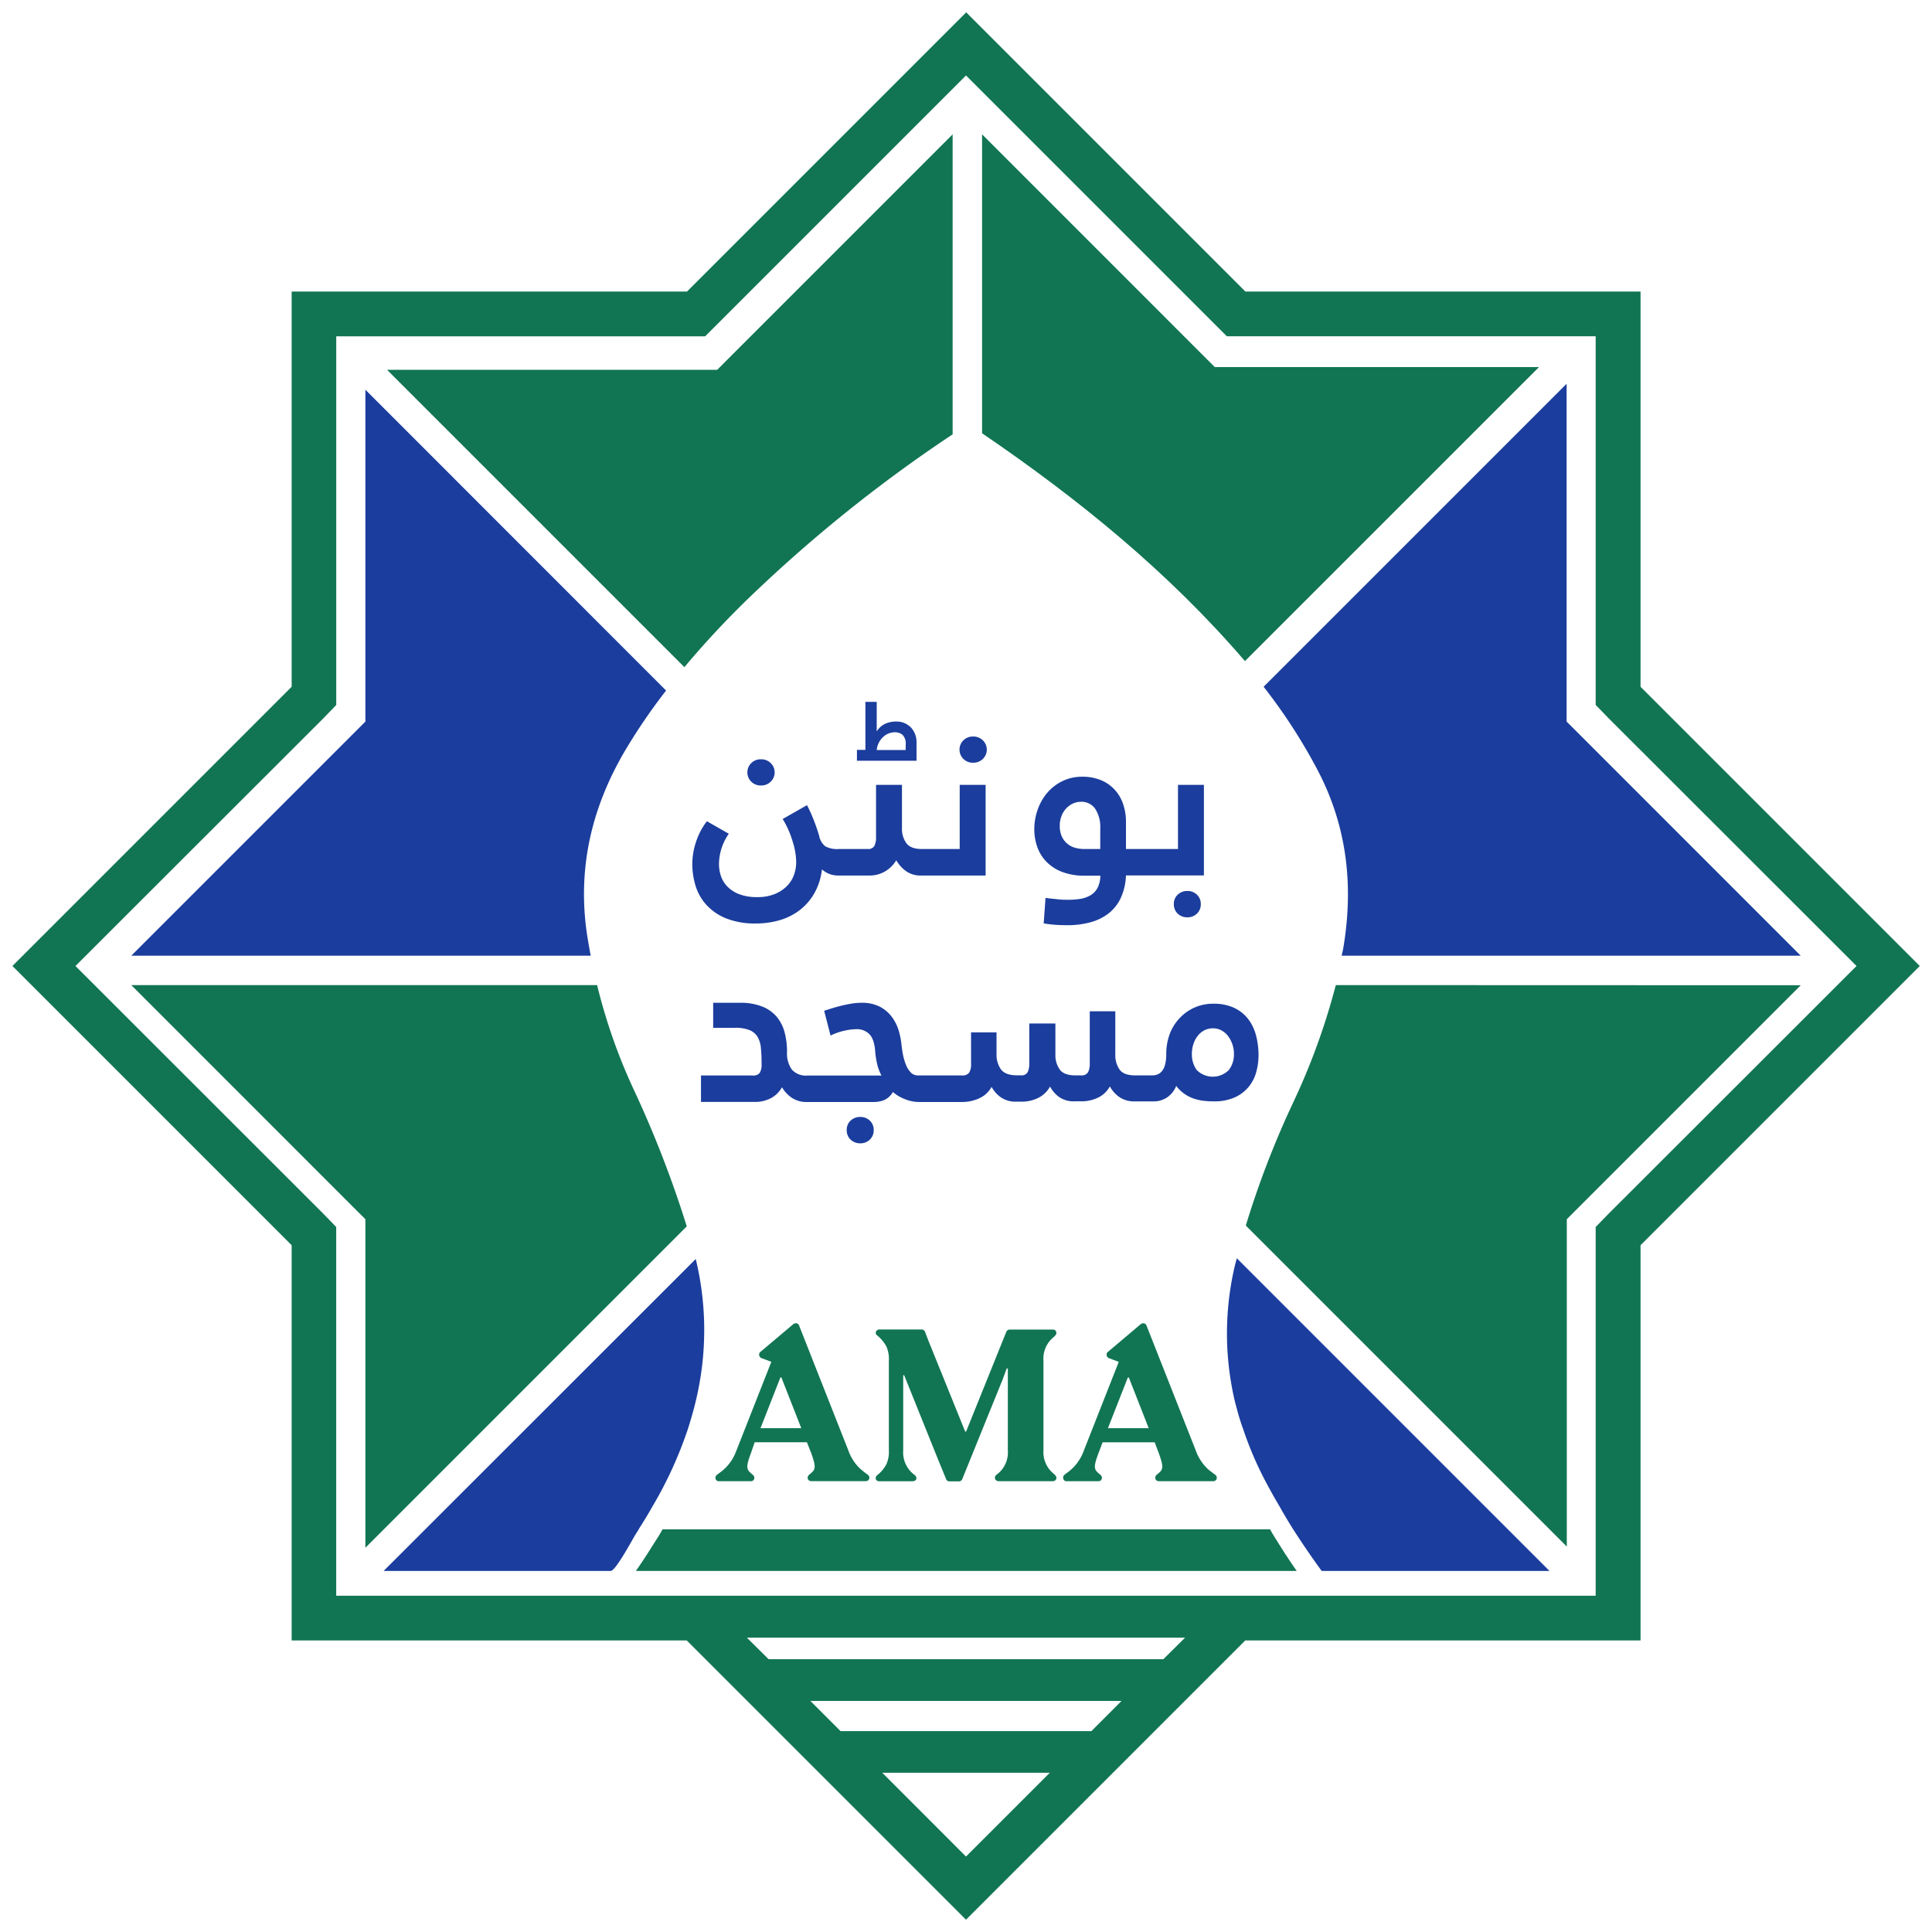
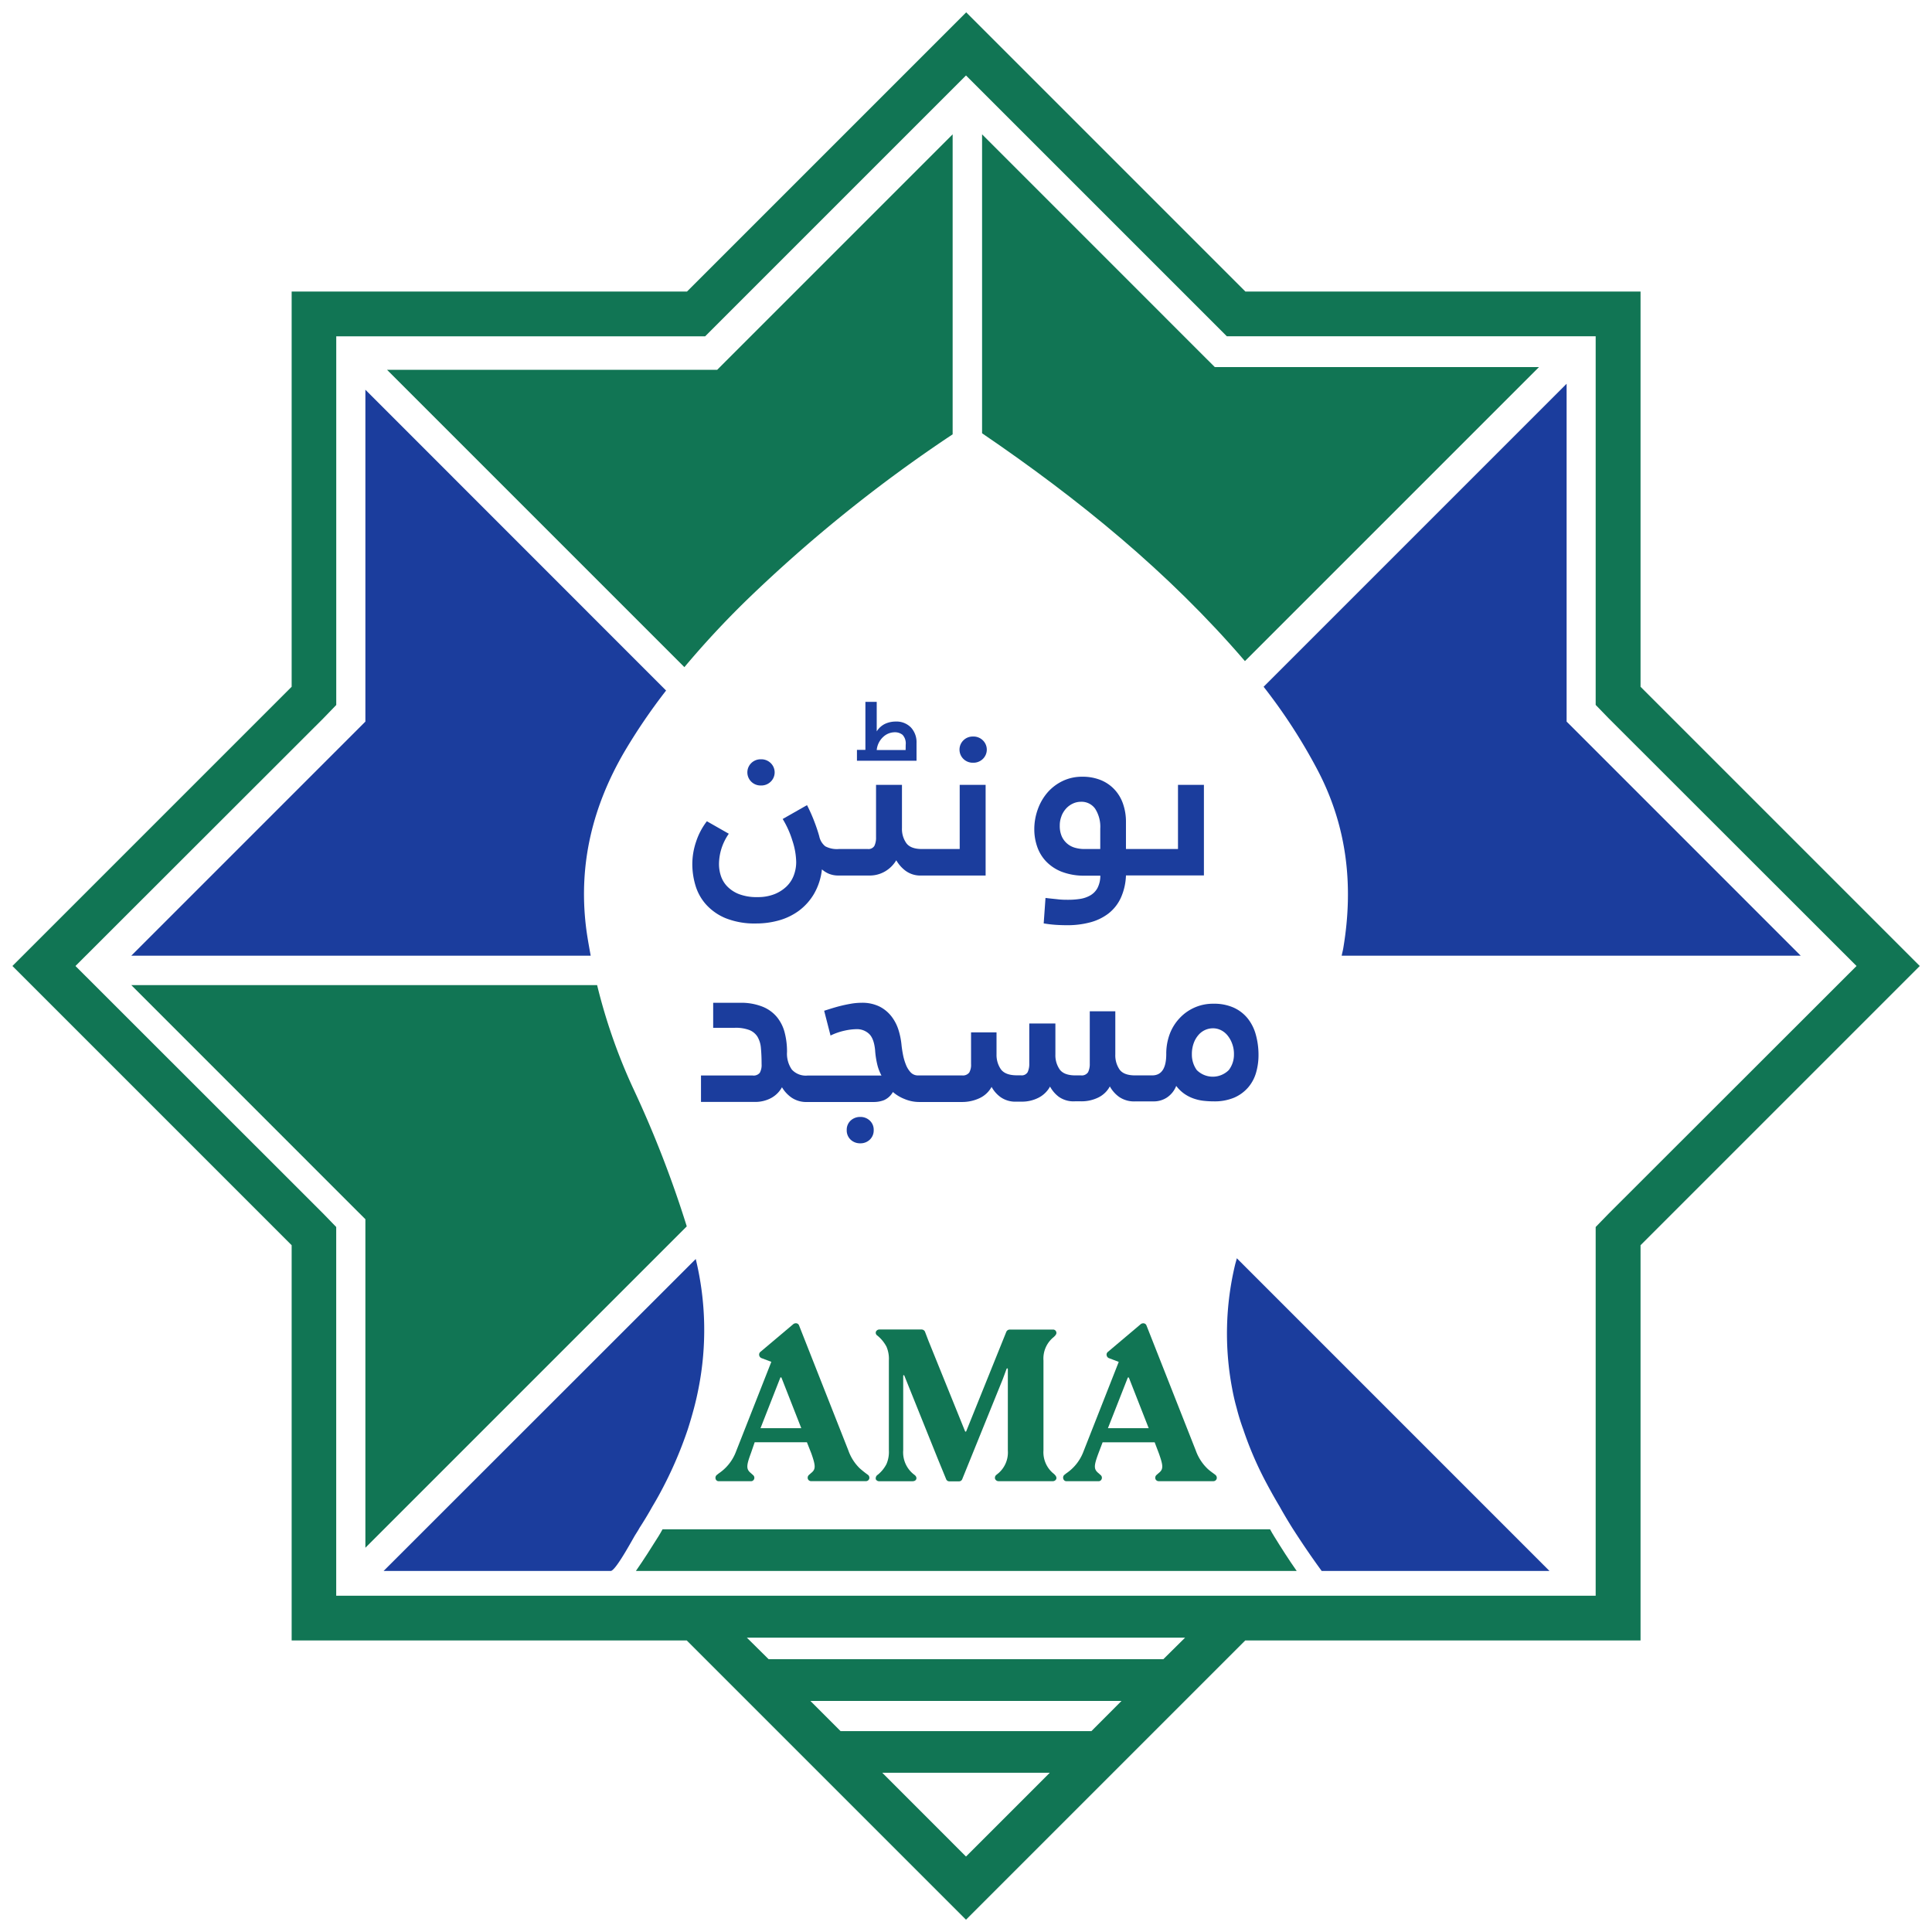
<svg xmlns="http://www.w3.org/2000/svg" id="Layer_1" data-name="Layer 1" viewBox="0 0 512 512">
  <defs>
    <style>.cls-1{fill:#117554;}.cls-2{fill:#1b3d9d;}</style>
  </defs>
  <title>Fav 512x512 (Green Combo)</title>
  <path class="cls-1" d="M189.92,390.91l.58-.46a12.07,12.07,0,0,0,4.43-5.46l9.48-24.09-2.64-1a1,1,0,0,1-.58-.75.94.94,0,0,1,.29-.86l8.8-7.42a1.13,1.13,0,0,1,.86-.17.89.89,0,0,1,.63.58l13.06,33.12a12.25,12.25,0,0,0,3,4.71,27,27,0,0,0,2.24,1.78,1,1,0,0,1,.29,1,.92.92,0,0,1-.87.63H214.94a.9.9,0,0,1-.86-.63,1,1,0,0,1,.28-1l.58-.51c1.26-1,1.26-1.84.06-5.24l-1.16-2.93H200L199,385.11c-1.26,3.39-1.26,4.25,0,5.29l.57.51a.94.94,0,0,1,.3,1,.88.88,0,0,1-.87.63H190.5a.85.85,0,0,1-.86-.63A1,1,0,0,1,189.92,390.91Zm11.62-12.42h10.81l-5.23-13.34a.18.18,0,0,0-.35,0Z" />
  <path class="cls-1" d="M232.13,352.91a1,1,0,0,1,.92-.58H244.2a1,1,0,0,1,.93.58l.92,2.41,9.71,24a.17.17,0,0,0,.29,0l10.64-26.39a1,1,0,0,1,.86-.58H279a.86.86,0,0,1,.92.63c.12.41,0,.81-.92,1.56a7.28,7.28,0,0,0-2.47,6v23.81a7.3,7.3,0,0,0,2.47,6c1.1.86,1,1.32.92,1.61a1,1,0,0,1-.92.57H264.62a1,1,0,0,1-.92-.63,1,1,0,0,1,.29-1l.63-.51a7.27,7.27,0,0,0,2.47-6V362.85c0-.28-.29-.28-.35-.05l-1,2.7L255,392a.9.9,0,0,1-.87.57h-2.53a.89.89,0,0,1-.86-.57l-2.24-5.46-8.85-22c0-.06-.12-.11-.18-.11s-.11.11-.11.17v19.72a7.41,7.41,0,0,0,3,6.55c.86.64.58,1.67-.52,1.67h-8.74a1,1,0,0,1-1-.51,1.12,1.12,0,0,1,.52-1.21,8.89,8.89,0,0,0,2.3-2.82,8.12,8.12,0,0,0,.64-3.68V360.55a8.15,8.15,0,0,0-.64-3.68,9.66,9.66,0,0,0-2.41-2.93A.87.87,0,0,1,232.13,352.91Z" />
  <path class="cls-1" d="M282,390.91l.57-.46A12.07,12.07,0,0,0,287,385l9.48-24.09-2.64-1a1,1,0,0,1-.57-.75.92.92,0,0,1,.29-.86l8.79-7.42a1.13,1.13,0,0,1,.86-.17.89.89,0,0,1,.63.58l13.06,33.12a12.49,12.49,0,0,0,3,4.71c.69.69,1.84,1.44,2.24,1.78a1,1,0,0,1,.29,1,.92.92,0,0,1-.86.63H307.05a.91.91,0,0,1-.86-.63,1,1,0,0,1,.28-1l.58-.51c1.27-1,1.27-1.84.06-5.24L306,382.23h-13.8l-1.09,2.88c-1.27,3.39-1.27,4.25,0,5.29l.57.51a.93.93,0,0,1,.29,1,.87.87,0,0,1-.86.63h-8.46a.86.86,0,0,1-.86-.63A1,1,0,0,1,282,390.91Zm11.61-12.42h10.81l-5.23-13.34a.18.18,0,0,0-.34,0Z" />
  <path class="cls-2" d="M334.87,182a146.41,146.41,0,0,1,14.31,22.09C357,219,358.75,234.72,356,251.17c-.11.71-.31,1.39-.44,2.1H477.21l-59.75-59.76-2.29-2.28V101.7Z" />
  <path class="cls-1" d="M407.85,97.28H321.94L319.65,95,260.26,35.6v79.22c25.56,17.42,49.42,36.8,69.66,60.38Z" />
  <path class="cls-1" d="M190.07,98h-87.5l78.8,78.8A240.77,240.77,0,0,1,197.9,159a384.48,384.48,0,0,1,54.56-43.9V35.6L192.35,95.71Z" />
  <path class="cls-2" d="M155.26,245.33c-1.93-16.57,1.87-31.75,10.15-46A154.13,154.13,0,0,1,176.52,183L96.83,103.28v87.95l-2.29,2.29L34.79,253.27H156.54C156.07,250.64,155.57,248,155.26,245.33Z" />
  <path class="cls-1" d="M182,325a289.46,289.46,0,0,0-14.4-37,149.54,149.54,0,0,1-9.36-26.94H34.79l59.75,59.76,2.29,2.28v87.07Z" />
-   <path class="cls-1" d="M354,261.06a178,178,0,0,1-11.47,31.49,243.81,243.81,0,0,0-12.38,32.24l85.07,85.07V323.1l62-62Z" />
  <path class="cls-2" d="M410.63,416.32H350.26c-2.73-3.73-5.32-7.55-7.8-11.42-1.14-1.84-2.28-3.73-3.32-5.61-1.25-2.09-2.44-4.22-3.58-6.36a93.09,93.09,0,0,1-6.11-14.2,55.85,55.85,0,0,1-1.73-5.61c-.1-.35-.2-.74-.3-1.09-.35-1.39-.65-2.73-.9-4.12a78.19,78.19,0,0,1,.75-32.57c.15-.65.35-1.24.5-1.89Z" />
  <path class="cls-2" d="M184.38,333.65l-82.72,82.67h60.18c1.29,0,5.71-8.25,6.5-9.54.4-.64.8-1.24,1.14-1.88,1.19-1.84,2.34-3.73,3.38-5.61.6-1,1.14-1.94,1.69-2.93a107.34,107.34,0,0,0,7.74-17.63c.6-1.88,1.14-3.72,1.64-5.61s.85-3.47,1.19-5.21A79.89,79.89,0,0,0,184.38,333.65Z" />
  <path class="cls-1" d="M343.64,416.32c-2.11-3-4.08-6.1-6-9.21l0,0c-.37-.63-.74-1.2-1.06-1.83h-161c-.32.63-.69,1.2-1.06,1.83l0,0c-1.94,3.11-3.91,6.2-6,9.21Z" />
  <path class="cls-1" d="M434.76,182V77.27H330.05l-74-74-74,74H77.29V182l-74,74,74,74V434.74H182l74,74,74-74H434.76V330l74-74ZM273.7,474.31l-1,1-10,10L256,492l-22.19-22.2h44.39Zm15.54-15.55H222.76l-8-8h82.46ZM308.3,439.7H203.69L197.93,434H314.06Zm118-118.06-3.43,3.53v97.71H89.1V325.17l-3.42-3.53L20,256l65.69-65.63,3.42-3.54V89.13h97.76L256,20l69.12,69.11h97.75v97.7l3.43,3.54L492,256Z" />
  <path class="cls-2" d="M228,296a3.67,3.67,0,0,0-2.61,1,3.31,3.31,0,0,0-1,2.47,3.37,3.37,0,0,0,1,2.52,3.62,3.62,0,0,0,2.61,1,3.54,3.54,0,0,0,2.54-1,3.37,3.37,0,0,0,1-2.52,3.31,3.31,0,0,0-1-2.47A3.58,3.58,0,0,0,228,296Z" />
  <path class="cls-2" d="M332.79,274.15a11.81,11.81,0,0,0-2.2-4.33,10.14,10.14,0,0,0-3.73-2.82,12.59,12.59,0,0,0-5.28-1,12,12,0,0,0-8.91,3.76A12.51,12.51,0,0,0,310,274a15,15,0,0,0-.93,5.35q0,5.64-3.74,5.64h-4.51c-2,0-3.39-.52-4.13-1.56a6.66,6.66,0,0,1-1.12-4V268H288.8v13.86a4.9,4.9,0,0,1-.45,2.29,2,2,0,0,1-1.9.84H285c-2,0-3.4-.52-4.16-1.56a6.6,6.6,0,0,1-1.15-4v-8.19h-6.92v10.6a5.19,5.19,0,0,1-.43,2.29,1.81,1.81,0,0,1-1.8.84h-1.09c-2,0-3.45-.54-4.22-1.62a6.67,6.67,0,0,1-1.14-3.92v-5.84h-6.75V282a4.08,4.08,0,0,1-.48,2.23A2.1,2.1,0,0,1,255,285H243.31a2.61,2.61,0,0,1-2-.84,6.39,6.39,0,0,1-1.26-2.08,14.32,14.32,0,0,1-.76-2.65c-.18-.94-.31-1.82-.39-2.62a19.45,19.45,0,0,0-.78-3.83,11.48,11.48,0,0,0-1.84-3.58,9.33,9.33,0,0,0-3.19-2.65,10.33,10.33,0,0,0-4.85-1,16.17,16.17,0,0,0-2.69.24c-.94.16-1.85.35-2.74.57s-1.71.46-2.5.7l-1.9.6,1.69,6.57a16.33,16.33,0,0,1,3.74-1.3,15.6,15.6,0,0,1,3.07-.39,4.68,4.68,0,0,1,3.4,1.24c.87.82,1.4,2.26,1.6,4.31a22.51,22.51,0,0,0,.69,4.27,12.71,12.71,0,0,0,1,2.47H214a5,5,0,0,1-4.16-1.59,7.36,7.36,0,0,1-1.27-4.67,20.15,20.15,0,0,0-.63-5.16,10.7,10.7,0,0,0-2.08-4.12,9.57,9.57,0,0,0-3.86-2.74,15.31,15.31,0,0,0-5.9-1H189v6.63h5.72a10.2,10.2,0,0,1,3.89.6,4.51,4.51,0,0,1,2.14,1.78,7,7,0,0,1,.9,3c.12,1.23.18,2.64.18,4.25a4.22,4.22,0,0,1-.48,2.29,2.09,2.09,0,0,1-1.87.72H185.77v7H200a8.93,8.93,0,0,0,4.3-1,7.16,7.16,0,0,0,2.93-2.89,8.74,8.74,0,0,0,2.53,2.74,6.93,6.93,0,0,0,4.15,1.17h17.72a7.49,7.49,0,0,0,2.62-.48,5.07,5.07,0,0,0,2.38-2.17,10.57,10.57,0,0,0,3.11,1.87,10,10,0,0,0,3.82.78h11.39a10.87,10.87,0,0,0,4.61-1,7,7,0,0,0,3.22-3,8.26,8.26,0,0,0,2.38,2.71,6.81,6.81,0,0,0,4.19,1.2h1.57a9.62,9.62,0,0,0,4.22-1,7.18,7.18,0,0,0,3.13-3,8.4,8.4,0,0,0,2.32,2.71,6.73,6.73,0,0,0,4.25,1.2h1.62a10.11,10.11,0,0,0,4.58-1,6.88,6.88,0,0,0,3.08-2.95,8.48,8.48,0,0,0,2.44,2.77,7,7,0,0,0,4.31,1.2h4.94a6.34,6.34,0,0,0,3.4-1,6.56,6.56,0,0,0,2.5-3.1,9.77,9.77,0,0,0,2.14,2.08,10.29,10.29,0,0,0,2.47,1.26,12.11,12.11,0,0,0,2.62.6,23.67,23.67,0,0,0,2.65.15,13.4,13.4,0,0,0,5.52-1,10.33,10.33,0,0,0,3.7-2.73,10.45,10.45,0,0,0,2.08-3.94,16.69,16.69,0,0,0,.63-4.57A20.11,20.11,0,0,0,332.79,274.15Zm-7.14,9.42a6,6,0,0,1-8.5,0,7,7,0,0,1-1.29-4.19,8.4,8.4,0,0,1,.45-2.83,6.79,6.79,0,0,1,1.21-2.17,5.16,5.16,0,0,1,1.77-1.39,5.09,5.09,0,0,1,2.17-.48,4.7,4.7,0,0,1,2.08.48,5.28,5.28,0,0,1,1.75,1.39,7.45,7.45,0,0,1,1.23,2.17,7.71,7.71,0,0,1,.49,2.83A6.71,6.71,0,0,1,325.65,283.57Z" />
  <path class="cls-2" d="M192.27,243.32a20.7,20.7,0,0,0,8.2,1.41,22.09,22.09,0,0,0,5.93-.81,16.34,16.34,0,0,0,5.31-2.56,15.11,15.11,0,0,0,4-4.46,16.5,16.5,0,0,0,2.11-6.51,6.69,6.69,0,0,0,1.81,1.15,6.54,6.54,0,0,0,2.65.48h8a8,8,0,0,0,4.37-1.15,8.35,8.35,0,0,0,2.87-2.89,9.25,9.25,0,0,0,2.44,2.77,6.59,6.59,0,0,0,4.24,1.27h17V208h-6.87v17h-10c-2,0-3.39-.52-4.15-1.57a6.52,6.52,0,0,1-1.15-4V208h-6.87V221.9a4.93,4.93,0,0,1-.45,2.29A1.83,1.83,0,0,1,230,225h-7.71a6.59,6.59,0,0,1-3.58-.72,4.58,4.58,0,0,1-1.6-2.66c-.28-1-.69-2.29-1.24-3.73a43.19,43.19,0,0,0-2-4.52l-6.45,3.67A25,25,0,0,1,210,222.8a19,19,0,0,1,1,5.66,9.94,9.94,0,0,1-.63,3.5,8,8,0,0,1-1.92,2.95,9.83,9.83,0,0,1-3.21,2.05,11.82,11.82,0,0,1-4.45.78,13.05,13.05,0,0,1-5-.81,8.79,8.79,0,0,1-3.12-2.08,7.31,7.31,0,0,1-1.65-2.8,10,10,0,0,1-.48-3,14.14,14.14,0,0,1,.6-4,14.59,14.59,0,0,1,2-4.1l-5.81-3.31a18.07,18.07,0,0,0-2.86,5.42,18.66,18.66,0,0,0-1,6,19.82,19.82,0,0,0,.81,5.51,13.23,13.23,0,0,0,2.77,5.06A14.37,14.37,0,0,0,192.27,243.32Z" />
  <path class="cls-2" d="M201.64,208.16a3.53,3.53,0,0,0,2.6-1,3.43,3.43,0,0,0,0-4.94,3.56,3.56,0,0,0-2.6-1,3.52,3.52,0,0,0-2.54,1,3.45,3.45,0,0,0,0,4.94A3.49,3.49,0,0,0,201.64,208.16Z" />
  <path class="cls-2" d="M242.89,196.89a5.72,5.72,0,0,0-1.48-4.1,5.33,5.33,0,0,0-4.07-1.57,6.62,6.62,0,0,0-2.8.61,5.33,5.33,0,0,0-2.2,2V186h-3v12.72H227.1v2.89h15.79ZM240,198.76h-7.66a5.4,5.4,0,0,1,1.72-3.47,4.49,4.49,0,0,1,3-1.23,3.18,3.18,0,0,1,2.14.69,3.36,3.36,0,0,1,.82,2.62Z" />
  <path class="cls-2" d="M257.86,202.13a3.56,3.56,0,0,0,2.6-1,3.43,3.43,0,0,0,0-4.94,3.53,3.53,0,0,0-2.6-1,3.49,3.49,0,0,0-2.54,1,3.45,3.45,0,0,0,0,4.94A3.52,3.52,0,0,0,257.86,202.13Z" />
  <path class="cls-2" d="M277.14,228.19A11.53,11.53,0,0,0,281.3,231a16.46,16.46,0,0,0,6.3,1.06h4a7.15,7.15,0,0,1-.76,3.28,5,5,0,0,1-1.87,1.93,7.74,7.74,0,0,1-2.68.94,20.26,20.26,0,0,1-3.19.24c-.76,0-1.67,0-2.71-.12s-2.15-.21-3.32-.37l-.48,6.75a32.14,32.14,0,0,0,3.32.39c1,.06,2,.09,2.89.09a23.17,23.17,0,0,0,6.08-.75,13.72,13.72,0,0,0,4.83-2.32A11.14,11.14,0,0,0,297,238a15.58,15.58,0,0,0,1.39-6h20.66V208h-6.87v17H298.39v-7.17a14.38,14.38,0,0,0-.79-4.85,10.59,10.59,0,0,0-2.29-3.8,10.31,10.31,0,0,0-3.64-2.47,12.82,12.82,0,0,0-4.85-.87,11.82,11.82,0,0,0-5.16,1.11,12.57,12.57,0,0,0-4,3,14,14,0,0,0-2.62,4.49,15.49,15.49,0,0,0-.94,5.4,13.94,13.94,0,0,0,.72,4.4A10.71,10.71,0,0,0,277.14,228.19Zm4.19-12a6.5,6.5,0,0,1,1.27-2,5.66,5.66,0,0,1,1.78-1.26,5,5,0,0,1,2.07-.45,4.42,4.42,0,0,1,3.77,1.83,8.84,8.84,0,0,1,1.36,5.28V225h-4.22a9,9,0,0,1-2.44-.33,5.41,5.41,0,0,1-3.53-3,6.79,6.79,0,0,1-.54-2.86A6.68,6.68,0,0,1,281.33,216.23Z" />
-   <path class="cls-2" d="M312.08,237.12a3.3,3.3,0,0,0-1,2.46,3.37,3.37,0,0,0,1,2.52,3.62,3.62,0,0,0,2.6,1,3.52,3.52,0,0,0,2.54-1,3.34,3.34,0,0,0,1-2.52,3.27,3.27,0,0,0-1-2.46,3.51,3.51,0,0,0-2.54-1A3.62,3.62,0,0,0,312.08,237.12Z" />
</svg>